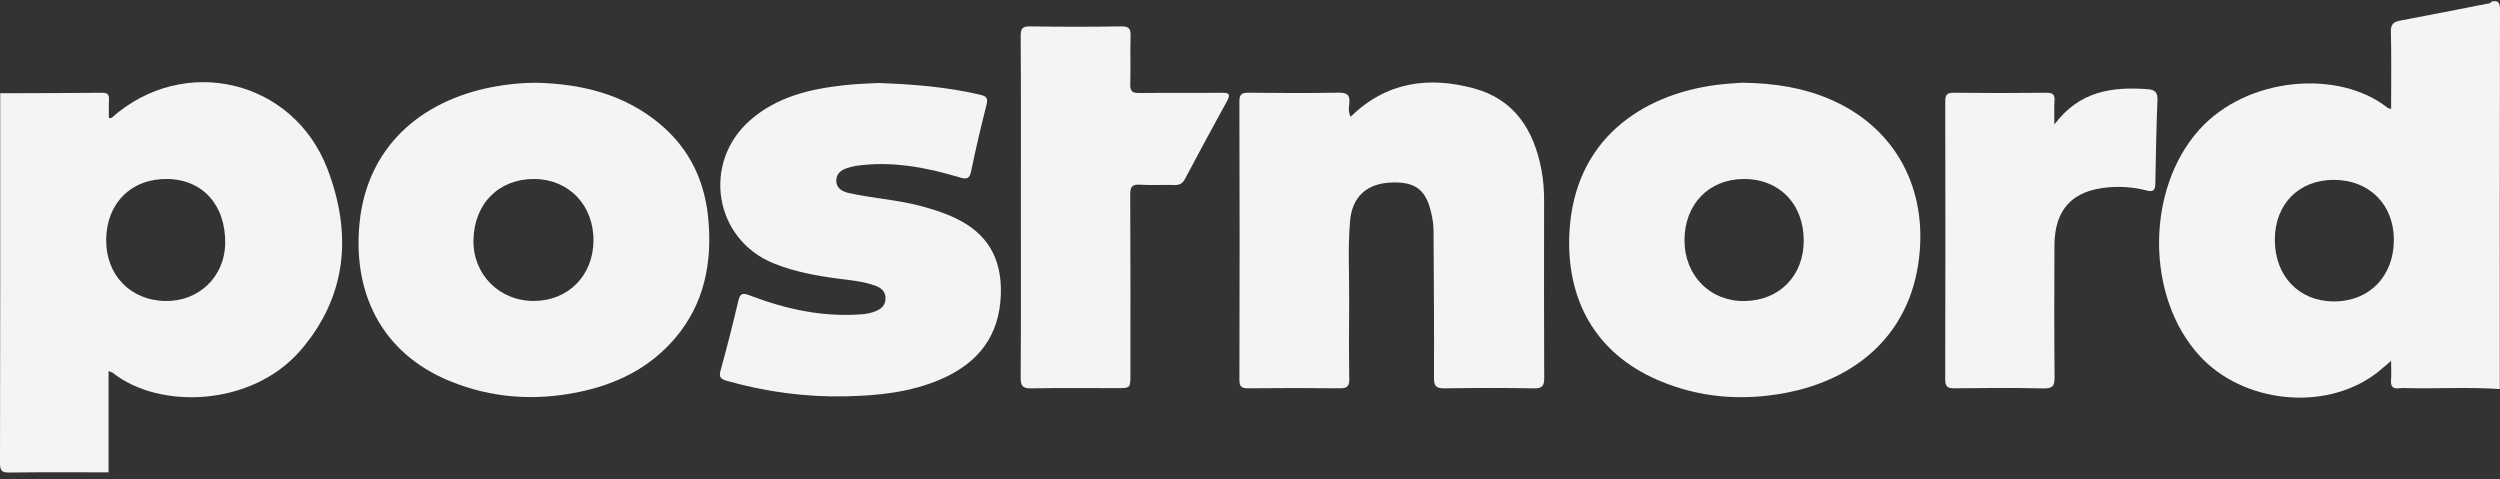
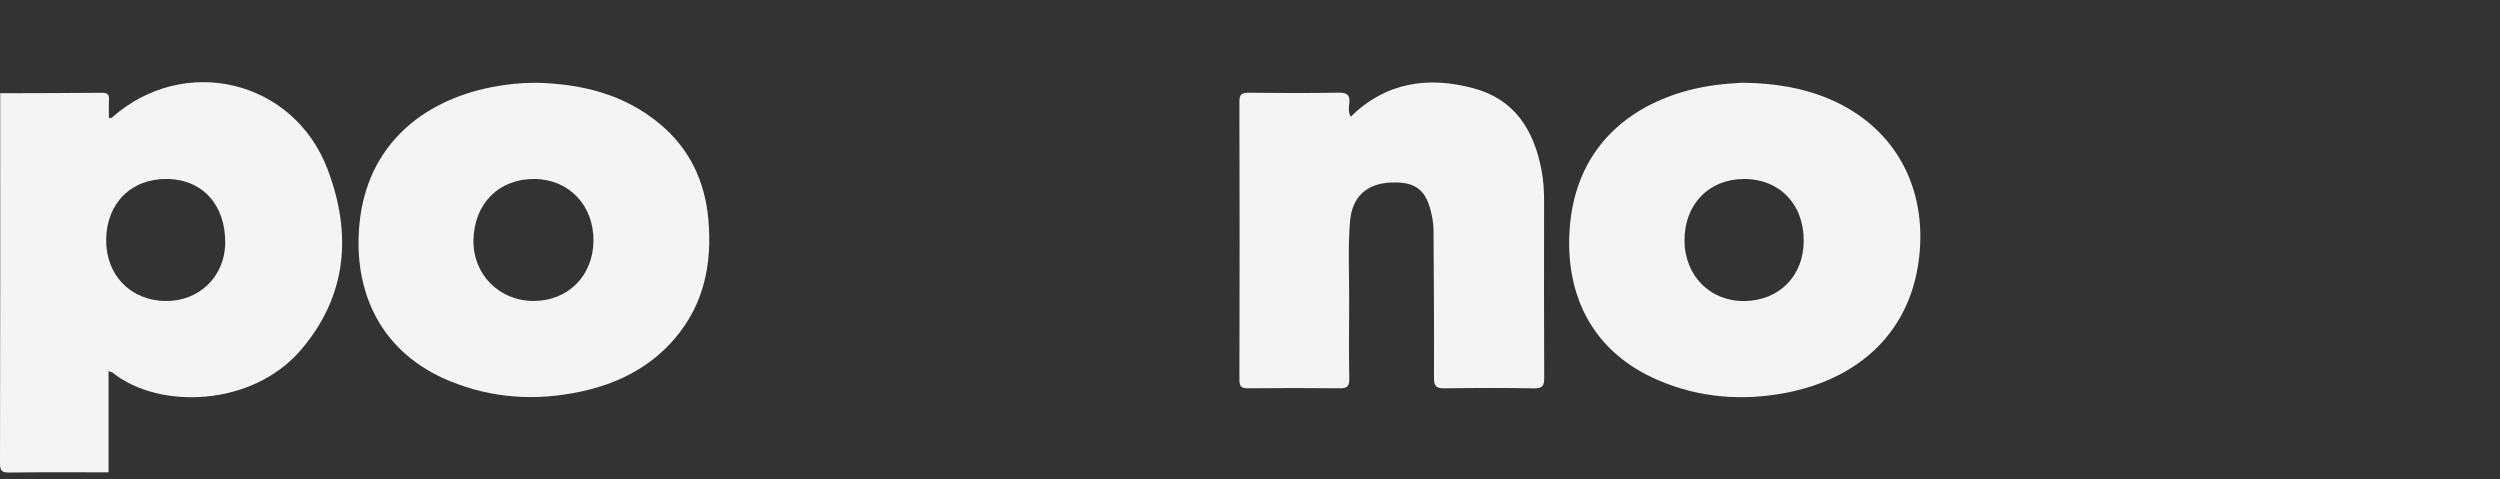
<svg xmlns="http://www.w3.org/2000/svg" width="120" height="23" viewBox="0 0 120 23" fill="none">
  <rect x="0" y="0" width="120" height="23" fill="#333333" stroke="none" />
  <g id="Group">
    <path id="Vector" fill-rule="evenodd" clip-rule="evenodd" d="M0.011 4.475C1.643 4.469 3.274 4.47 4.906 4.453C5.185 4.45 5.244 4.564 5.231 4.807C5.215 5.089 5.227 5.372 5.227 5.671C5.288 5.66 5.346 5.667 5.375 5.641C8.824 2.584 14.081 3.804 15.724 8.125C16.895 11.204 16.674 14.191 14.449 16.791C12.101 19.534 7.638 19.666 5.411 17.894C5.377 17.866 5.326 17.859 5.21 17.813C5.21 19.459 5.21 21.066 5.21 22.672C3.631 22.672 2.051 22.66 0.472 22.681C0.117 22.685 -0.001 22.633 6.27472e-06 22.234C0.016 16.314 0.011 10.395 0.011 4.475ZM5.096 11.489C5.074 13.19 6.251 14.418 7.934 14.448C9.54 14.477 10.783 13.286 10.809 11.693C10.839 9.852 9.734 8.617 8.033 8.591C6.312 8.565 5.119 9.742 5.096 11.489Z" fill="#F4F4F4" />
-     <path id="Vector_2" fill-rule="evenodd" clip-rule="evenodd" d="M119.99 18.673C118.528 18.577 117.063 18.658 115.6 18.631C115.451 18.629 115.299 18.616 115.151 18.635C114.827 18.677 114.747 18.524 114.77 18.23C114.791 17.952 114.774 17.672 114.774 17.322C114.477 17.569 114.239 17.789 113.978 17.979C111.534 19.761 107.656 19.342 105.58 17.079C102.986 14.248 102.998 9.101 105.549 6.243C107.861 3.653 112.285 3.33 114.6 5.172C114.633 5.199 114.685 5.202 114.774 5.231C114.774 3.977 114.793 2.75 114.763 1.526C114.754 1.151 114.897 1.047 115.221 0.986C116.61 0.728 117.995 0.45 119.382 0.179C119.462 0.164 119.55 0.17 119.59 0.076C119.932 0.001 120.001 0.134 120 0.476C119.986 6.542 119.99 12.607 119.99 18.673ZM109.192 11.507C109.191 13.247 110.344 14.459 112.011 14.468C113.715 14.478 114.899 13.273 114.906 11.525C114.912 9.823 113.725 8.632 112.024 8.633C110.341 8.634 109.193 9.799 109.192 11.507Z" fill="#F4F4F4" />
    <path id="Vector_3" fill-rule="evenodd" clip-rule="evenodd" d="M83.632 3.97C85.223 3.994 86.56 4.217 87.833 4.762C90.832 6.047 92.41 8.784 92.149 12.044C91.837 15.941 89.185 18.203 85.689 18.862C83.612 19.254 81.572 19.093 79.618 18.261C76.531 16.946 75.17 14.323 75.332 11.166C75.563 6.664 78.845 4.549 82.353 4.08C82.847 4.014 83.347 3.994 83.632 3.97ZM80.856 11.533C80.856 13.229 82.087 14.474 83.738 14.45C85.414 14.425 86.577 13.238 86.579 11.552C86.581 9.793 85.406 8.585 83.702 8.592C82.023 8.599 80.855 9.805 80.856 11.533Z" fill="#F4F4F4" />
    <path id="Vector_4" fill-rule="evenodd" clip-rule="evenodd" d="M25.742 3.972C27.923 4.026 29.962 4.519 31.679 5.954C33.109 7.149 33.843 8.712 34.003 10.549C34.186 12.647 33.8 14.599 32.393 16.246C31.188 17.656 29.614 18.433 27.822 18.809C25.697 19.254 23.615 19.12 21.6 18.295C18.257 16.927 16.933 13.999 17.257 10.715C17.62 7.041 20.202 4.847 23.607 4.182C24.311 4.045 25.023 3.97 25.742 3.972ZM25.655 8.591C23.951 8.578 22.76 9.768 22.726 11.52C22.694 13.165 23.957 14.444 25.614 14.446C27.263 14.447 28.468 13.238 28.487 11.565C28.506 9.86 27.31 8.605 25.655 8.591Z" fill="#F4F4F4" />
    <path id="Vector_5" fill-rule="evenodd" clip-rule="evenodd" d="M64.828 5.605C66.546 3.928 68.567 3.657 70.735 4.239C72.701 4.766 73.624 6.243 73.989 8.144C74.087 8.652 74.117 9.166 74.117 9.684C74.113 12.5 74.108 15.315 74.122 18.131C74.124 18.506 74.049 18.649 73.636 18.641C72.204 18.615 70.771 18.618 69.338 18.64C68.951 18.645 68.829 18.545 68.831 18.142C68.842 15.793 68.824 13.445 68.81 11.096C68.809 10.865 68.783 10.63 68.739 10.403C68.497 9.137 67.99 8.715 66.781 8.761C65.618 8.804 64.907 9.435 64.804 10.597C64.689 11.909 64.772 13.227 64.76 14.543C64.749 15.759 64.746 16.975 64.765 18.191C64.771 18.546 64.656 18.642 64.311 18.638C62.845 18.622 61.379 18.623 59.913 18.638C59.591 18.641 59.491 18.557 59.492 18.222C59.504 13.773 59.505 9.325 59.491 4.877C59.49 4.505 59.62 4.447 59.948 4.451C61.381 4.467 62.814 4.474 64.246 4.448C64.665 4.441 64.815 4.561 64.765 4.977C64.743 5.164 64.715 5.369 64.828 5.605Z" fill="#F4F4F4" />
-     <path id="Vector_6" fill-rule="evenodd" clip-rule="evenodd" d="M42.147 3.984C43.888 4.044 45.475 4.179 47.04 4.545C47.369 4.623 47.432 4.724 47.349 5.047C47.083 6.094 46.833 7.146 46.618 8.205C46.538 8.601 46.393 8.613 46.05 8.51C44.429 8.026 42.784 7.715 41.08 7.963C40.95 7.982 40.821 8.02 40.694 8.057C40.382 8.149 40.137 8.333 40.141 8.678C40.145 9.036 40.422 9.192 40.73 9.262C41.85 9.515 43.004 9.58 44.119 9.869C44.716 10.024 45.302 10.206 45.86 10.471C47.404 11.205 48.092 12.407 48.041 14.114C47.98 16.136 46.946 17.434 45.148 18.209C43.699 18.832 42.16 18.989 40.609 19.024C38.668 19.067 36.76 18.809 34.888 18.28C34.583 18.194 34.5 18.098 34.591 17.771C34.897 16.666 35.178 15.553 35.44 14.436C35.524 14.075 35.653 14.05 35.977 14.175C37.702 14.838 39.479 15.227 41.343 15.088C41.595 15.069 41.84 15.024 42.069 14.922C42.327 14.807 42.508 14.63 42.505 14.316C42.502 13.998 42.317 13.83 42.05 13.728C41.469 13.505 40.852 13.456 40.244 13.376C39.185 13.237 38.139 13.046 37.145 12.646C34.271 11.491 33.673 7.791 36.029 5.751C37.323 4.63 38.904 4.268 40.544 4.087C41.123 4.023 41.706 4.011 42.147 3.984Z" fill="#F4F4F4" />
-     <path id="Vector_7" fill-rule="evenodd" clip-rule="evenodd" d="M49.002 9.928C49.002 7.195 49.011 4.462 48.993 1.729C48.99 1.35 49.092 1.261 49.462 1.266C50.911 1.289 52.362 1.292 53.811 1.265C54.209 1.258 54.279 1.396 54.268 1.749C54.243 2.515 54.277 3.282 54.253 4.048C54.242 4.392 54.368 4.468 54.685 4.464C56.001 4.45 57.318 4.466 58.634 4.453C58.981 4.449 59.09 4.503 58.896 4.854C58.213 6.092 57.543 7.337 56.881 8.587C56.762 8.812 56.617 8.887 56.37 8.88C55.821 8.863 55.269 8.9 54.721 8.866C54.343 8.843 54.249 8.962 54.251 9.336C54.267 12.219 54.26 15.102 54.26 17.985C54.26 18.631 54.26 18.631 53.619 18.631C52.253 18.631 50.886 18.614 49.52 18.641C49.11 18.649 48.989 18.549 48.992 18.127C49.012 15.394 49.002 12.661 49.002 9.928Z" fill="#F4F4F4" />
-     <path id="Vector_8" fill-rule="evenodd" clip-rule="evenodd" d="M98.61 5.977C99.808 4.365 101.397 4.152 103.11 4.283C103.422 4.307 103.572 4.427 103.558 4.781C103.506 6.128 103.478 7.475 103.455 8.823C103.449 9.142 103.349 9.223 103.033 9.142C102.434 8.987 101.819 8.939 101.2 8.992C99.472 9.139 98.62 10.05 98.613 11.785C98.604 13.884 98.599 15.982 98.62 18.08C98.624 18.499 98.549 18.655 98.083 18.644C96.669 18.609 95.252 18.623 93.837 18.637C93.516 18.641 93.368 18.592 93.37 18.212C93.383 13.766 93.381 9.319 93.372 4.873C93.371 4.552 93.453 4.448 93.785 4.452C95.267 4.469 96.749 4.468 98.231 4.452C98.549 4.448 98.636 4.553 98.615 4.852C98.593 5.181 98.61 5.513 98.61 5.977Z" fill="#F4F4F4" />
  </g>
</svg>